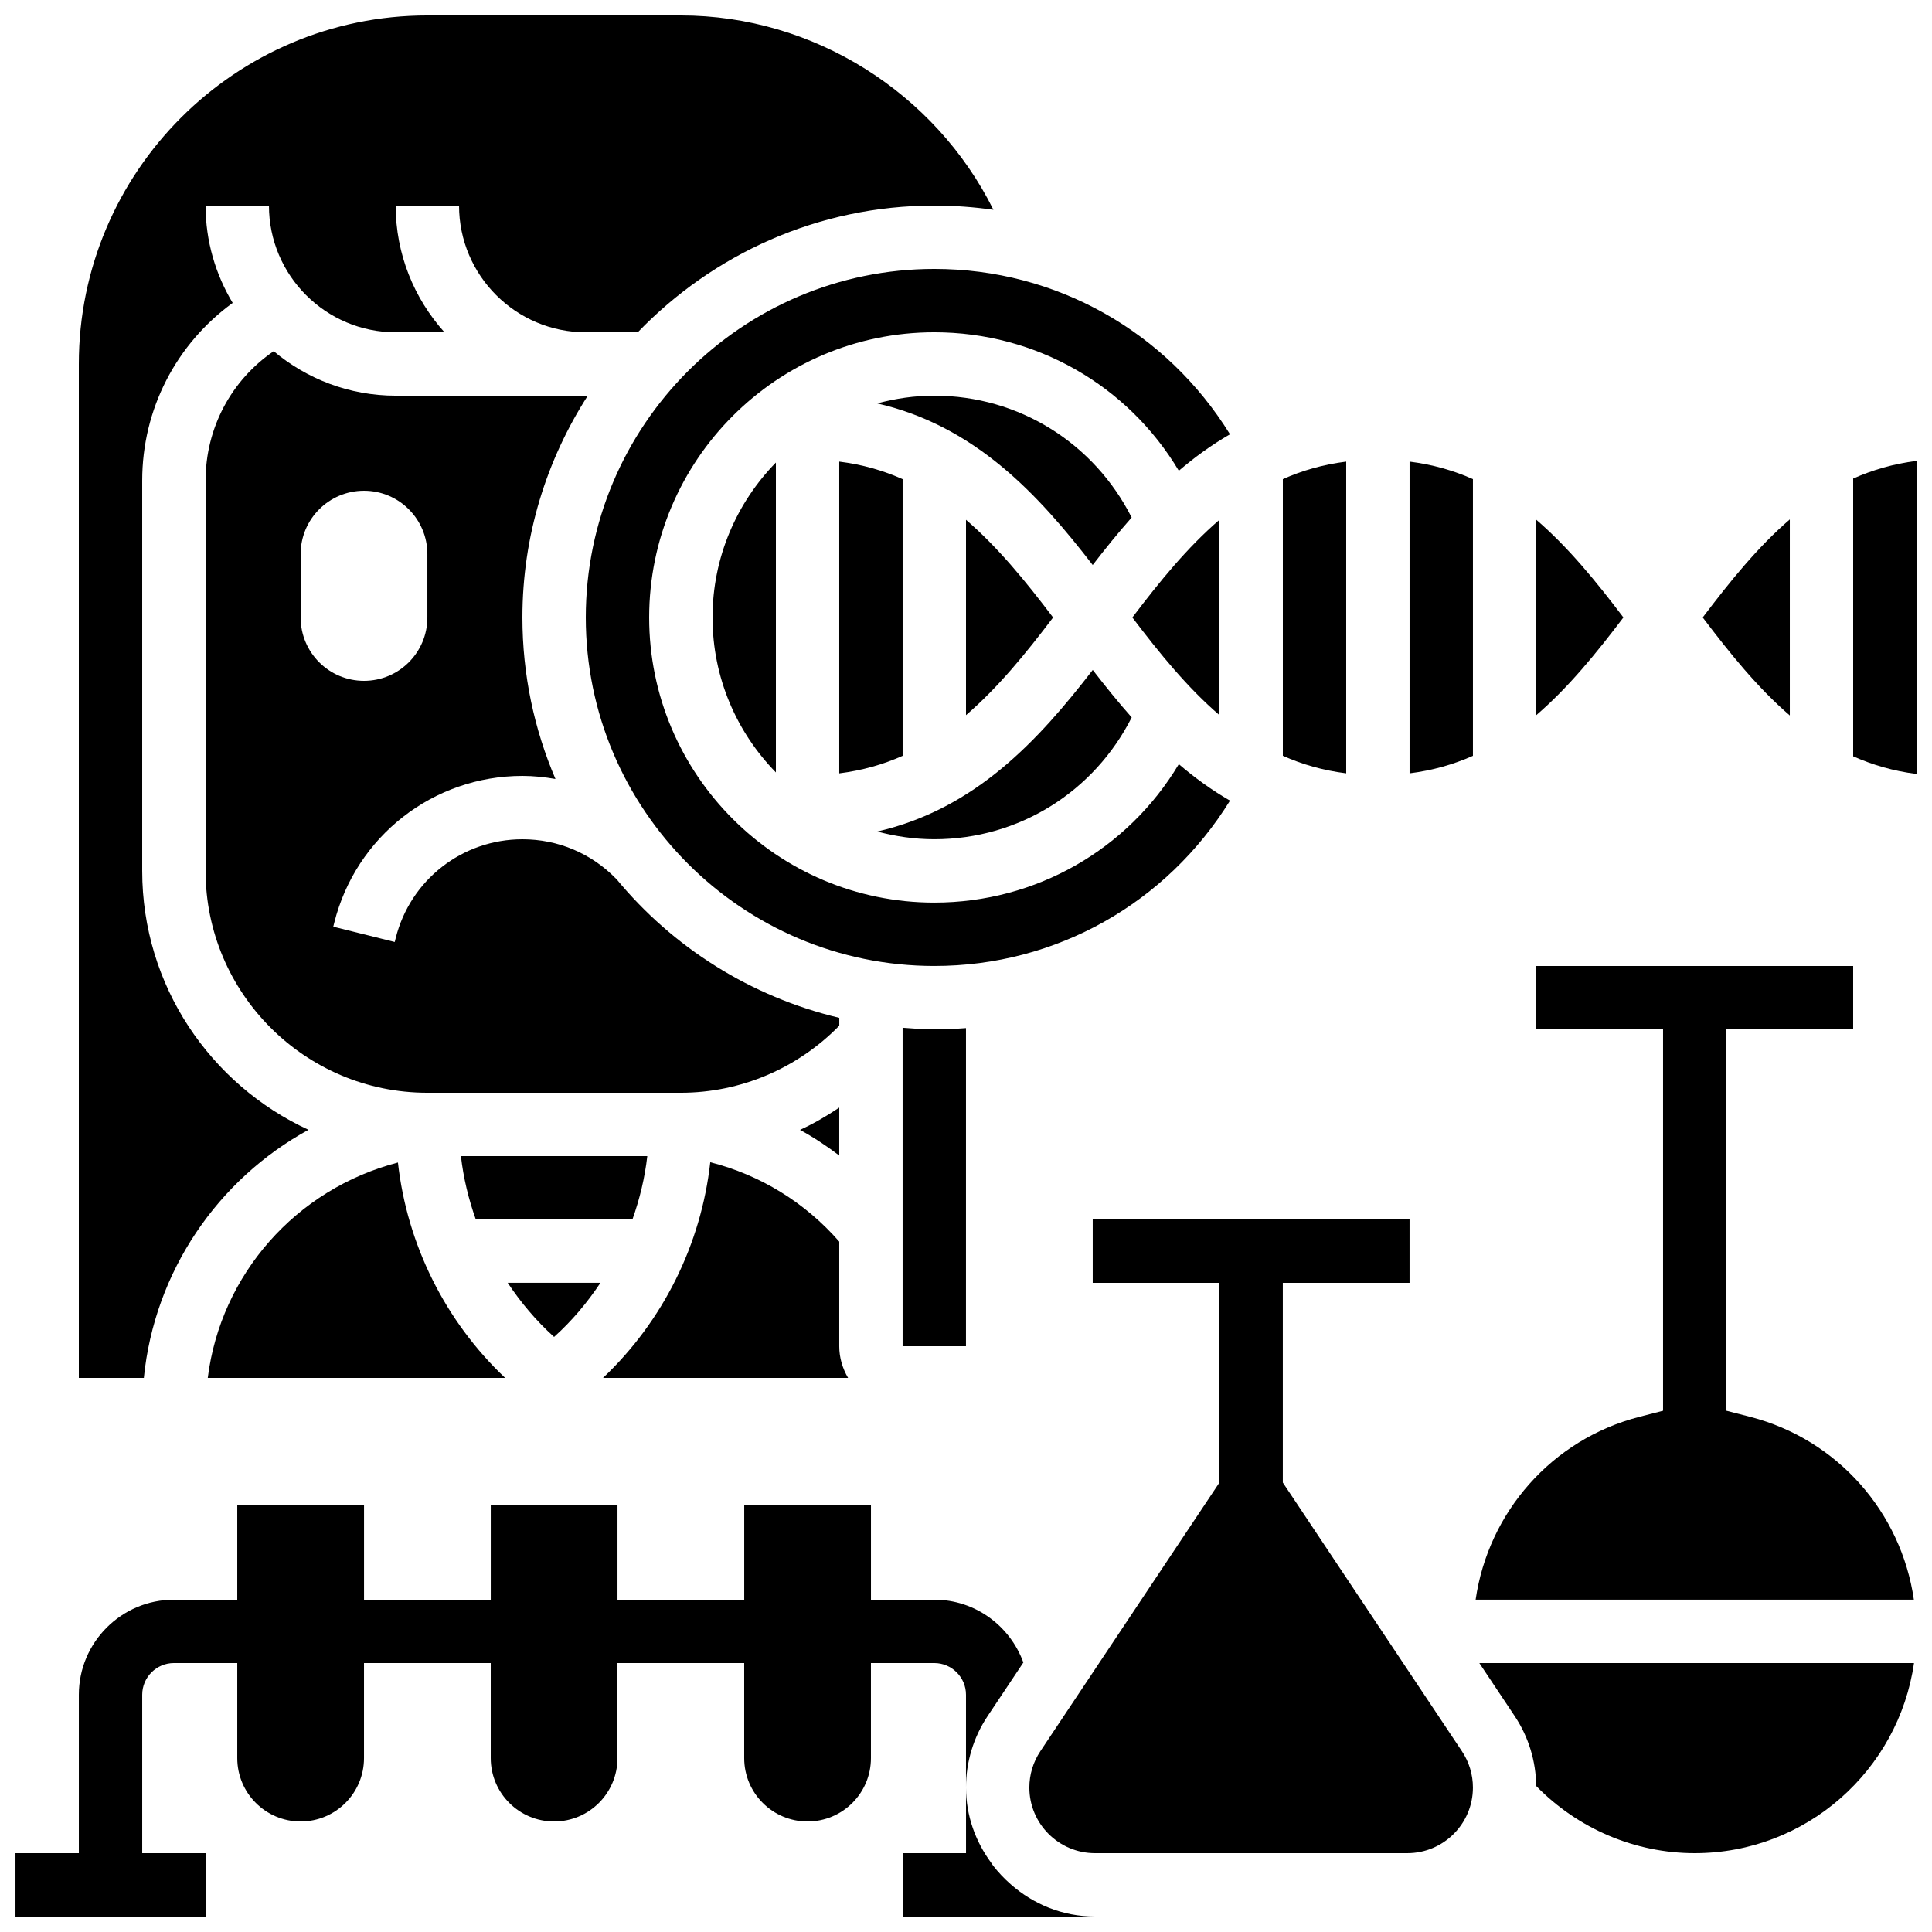
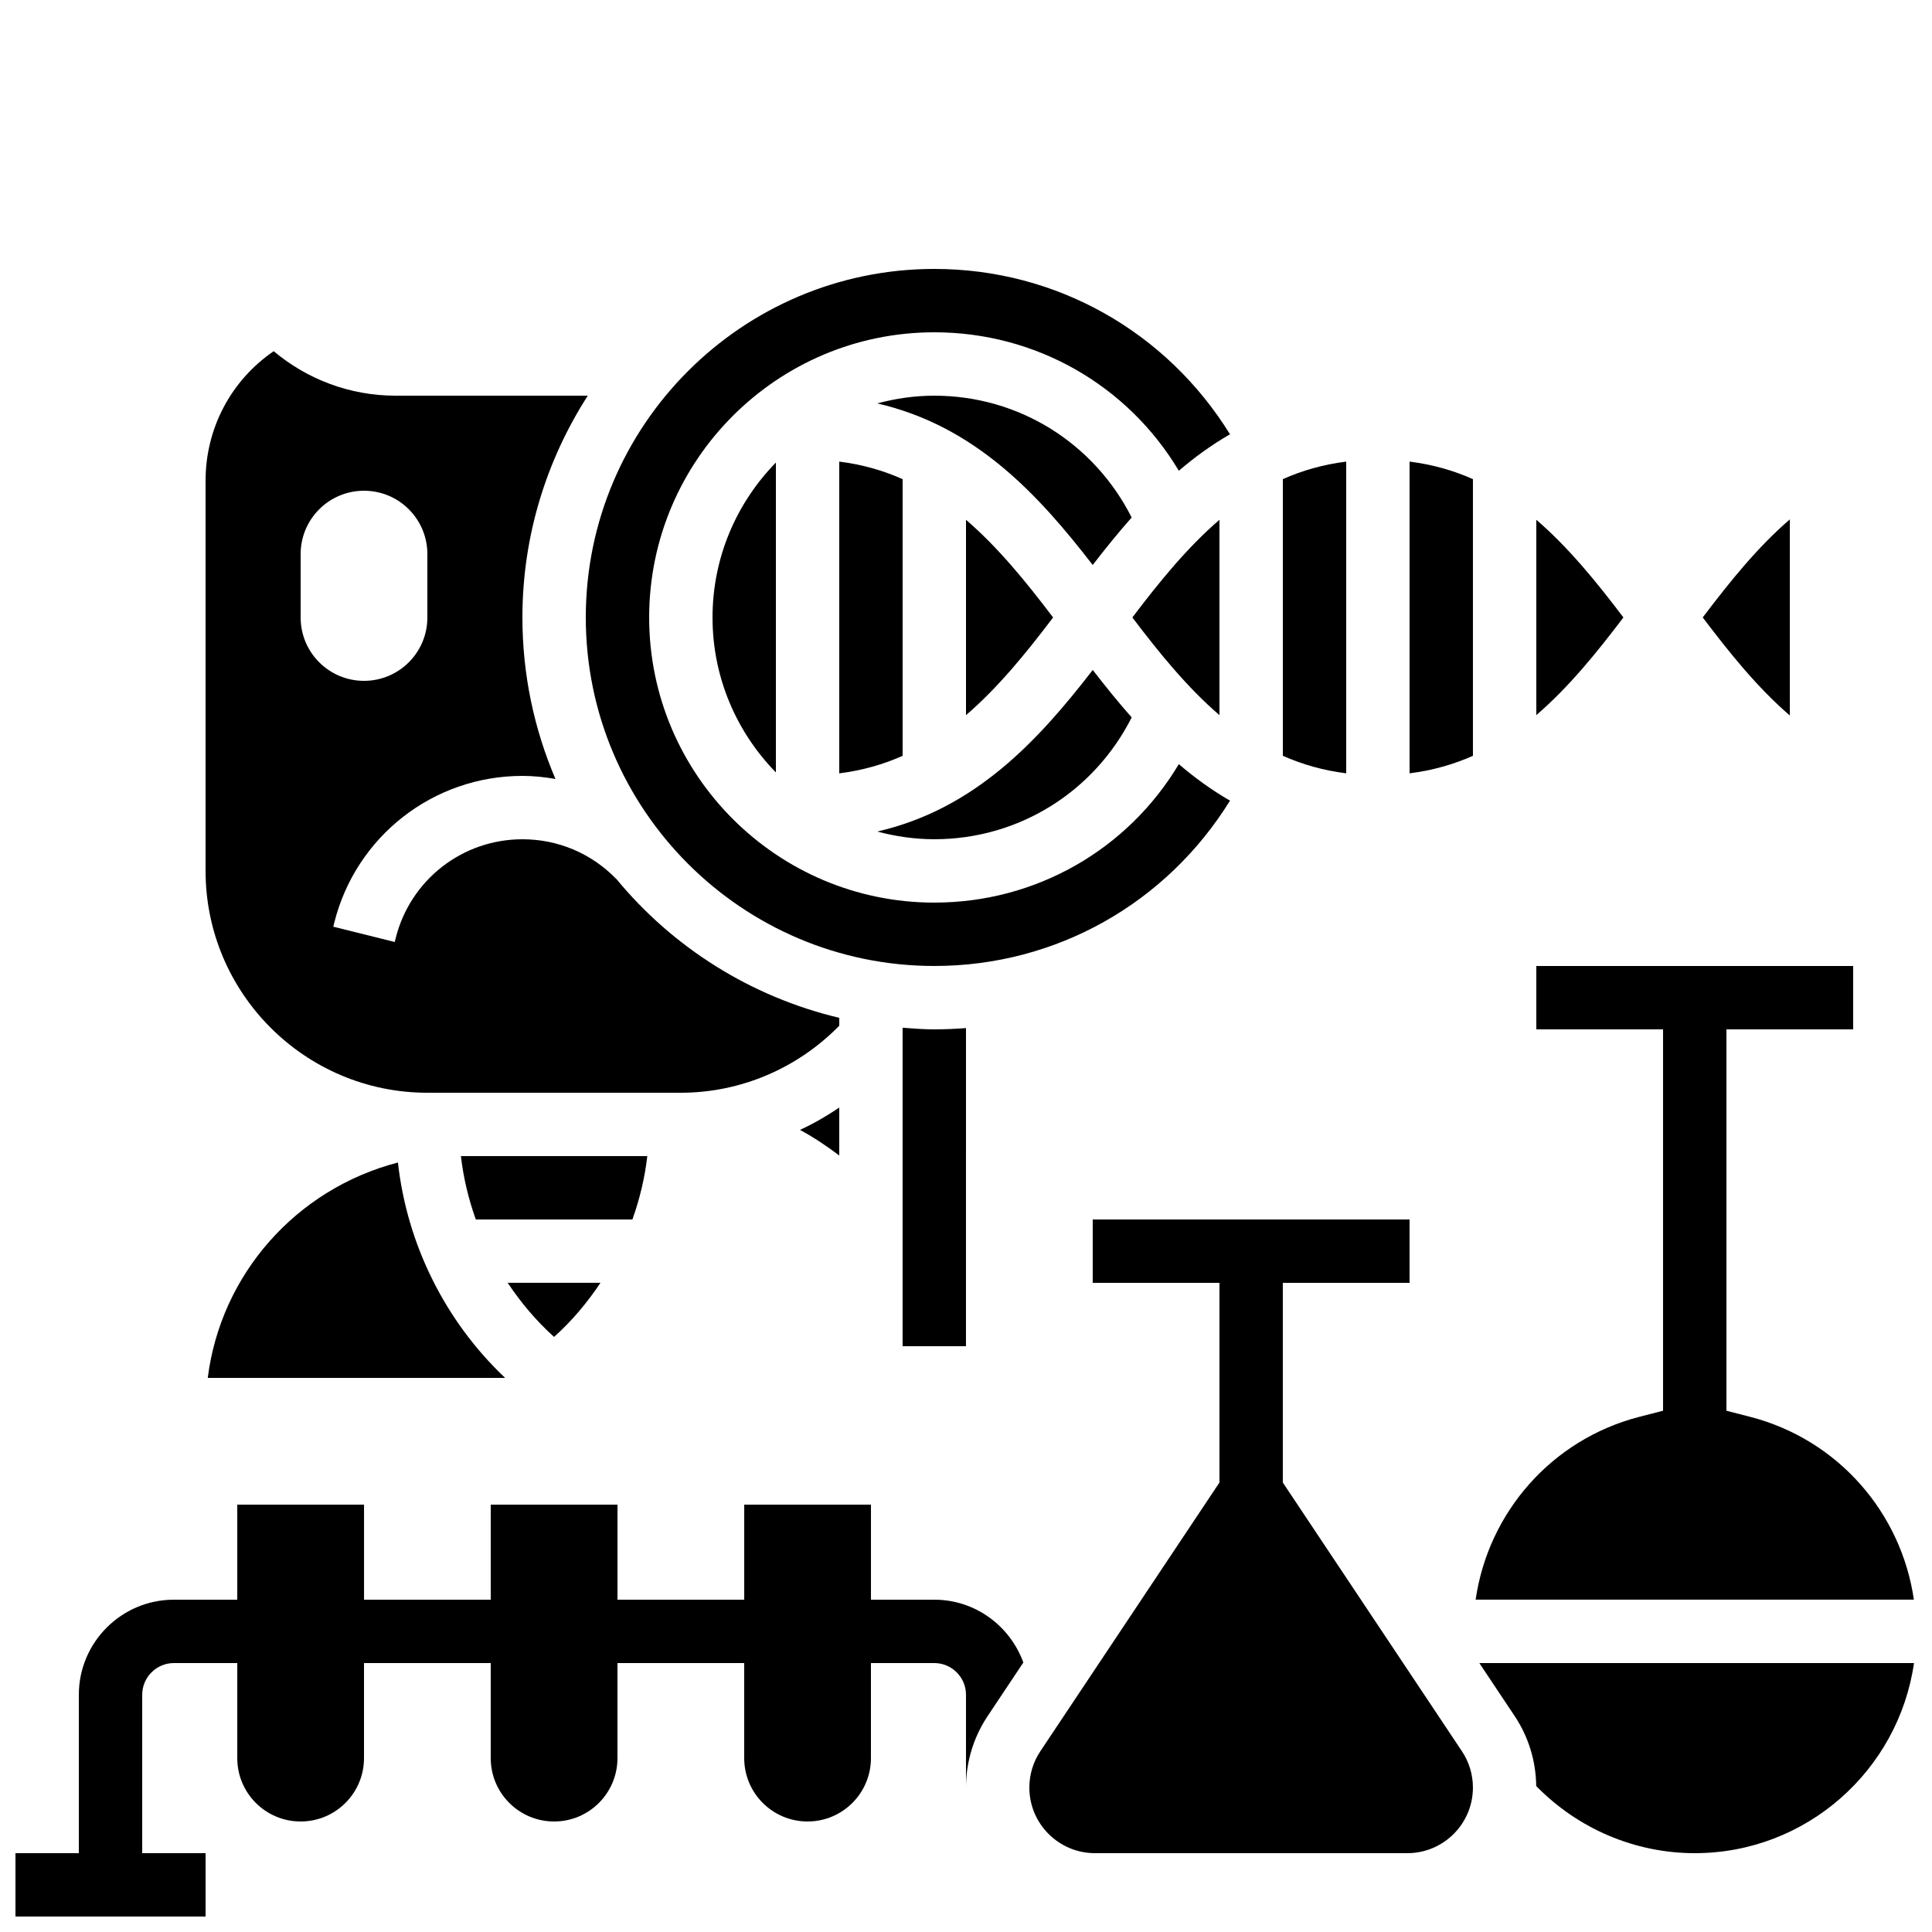
<svg xmlns="http://www.w3.org/2000/svg" width="800px" height="800px" version="1.1" viewBox="144 144 512 512">
  <defs>
    <clipPath id="f">
      <path d="m148.09 542h267.91v109.9h-267.91z" />
    </clipPath>
    <clipPath id="e">
      <path d="m383 617h52v34.902h-52z" />
    </clipPath>
    <clipPath id="d">
      <path d="m535 400h116.9v168h-116.9z" />
    </clipPath>
    <clipPath id="c">
      <path d="m536 584h115.9v52h-115.9z" />
    </clipPath>
    <clipPath id="b">
-       <path d="m635 266h16.902v84h-16.902z" />
-     </clipPath>
+       </clipPath>
    <clipPath id="a">
      <path d="m164 148.09h244v361.91h-244z" />
    </clipPath>
  </defs>
  <g clip-path="url(#f)">
    <path d="m415.2 584.58c-3.516-9.672-12.719-16.645-23.594-16.645h-16.793v-25.191h-33.586v25.191h-33.586v-25.191h-33.586v25.191h-33.586v-25.191l-33.594 0.004v25.191l-16.793-0.004c-13.887 0-25.191 11.301-25.191 25.191v41.984h-16.793v16.793h50.383v-16.793h-16.797v-41.984c0-4.625 3.769-8.398 8.398-8.398h16.793v25.191c0 9.277 7.516 16.793 16.793 16.793 9.277 0 16.793-7.516 16.793-16.793v-25.191h33.586v25.191c0 9.277 7.516 16.793 16.793 16.793 9.277 0 16.793-7.516 16.793-16.793v-25.191h33.586v25.191c0 9.277 7.516 16.793 16.793 16.793 9.277 0 16.793-7.516 16.793-16.793v-25.191h16.793c4.625 0 8.398 3.769 8.398 8.398v24.602c0-6.769 1.98-13.324 5.742-18.961z" />
  </g>
  <g clip-path="url(#e)">
-     <path d="m407.2 638.44c-0.184-0.242-0.344-0.512-0.52-0.766-4.141-5.606-6.676-12.449-6.676-19.949v17.383h-16.793v16.793h50.969c-8.582 0-16.332-3.266-22.301-8.523-1.715-1.492-3.277-3.148-4.68-4.938z" />
-   </g>
+     </g>
  <g clip-path="url(#d)">
    <path d="m607.82 519.48-6.297-1.621v-101.07h33.586v-16.793h-83.969v16.793h33.586v101.07l-6.297 1.621c-23.191 5.981-40.027 25.301-43.371 48.449h116.14c-3.356-23.145-20.191-42.465-43.383-48.453z" />
  </g>
  <g clip-path="url(#c)">
    <path d="m545.4 598.77c3.68 5.516 5.633 11.922 5.711 18.547 11.039 11.301 26.145 17.793 42.016 17.793 29.547 0 54.008-21.941 58.105-50.383l-115.19 0.004z" />
  </g>
  <path d="m483.96 536.89v-52.926h33.586v-16.793h-83.965v16.793h33.586v52.926l-47.457 71.195c-1.914 2.867-2.922 6.199-2.922 9.641 0 9.59 7.801 17.383 17.383 17.383h82.785c9.59 0 17.383-7.801 17.383-17.383 0-3.441-1.008-6.777-2.922-9.641z" />
  <path d="m366.41 266.33v82.617c6.144-0.773 11.695-2.375 16.793-4.644v-73.32c-5.094-2.273-10.645-3.887-16.793-4.652z" />
  <path d="m349.62 348.7v-82.121c-10.371 10.605-16.793 25.09-16.793 41.059 0 15.973 6.422 30.457 16.793 41.062z" />
  <path d="m391.6 248.86c-5.238 0-10.293 0.754-15.133 2.047 26.055 5.981 42.816 24.301 57.113 42.824 3.281-4.258 6.699-8.496 10.32-12.586-9.957-19.715-29.891-32.285-52.301-32.285z" />
  <path d="m443.91 334.12c-3.629-4.09-7.035-8.328-10.32-12.578-14.309 18.523-31.059 36.844-57.113 42.824 4.836 1.285 9.891 2.039 15.129 2.039 22.41 0 42.344-12.578 52.305-32.285z" />
  <path d="m400 281.75v51.773c8.457-7.281 15.82-16.297 23.082-25.887-7.266-9.59-14.629-18.605-23.082-25.887z" />
  <path d="m574.22 307.63c-7.254-9.59-14.629-18.605-23.082-25.887v51.773c8.457-7.277 15.82-16.297 23.082-25.887z" />
  <path d="m618.32 333.61v-51.961c-8.473 7.289-15.812 16.383-23.082 25.98 7.269 9.605 14.609 18.691 23.082 25.98z" />
  <path d="m500.76 266.33c-6.144 0.773-11.695 2.375-16.793 4.644v73.32c5.098 2.266 10.648 3.879 16.793 4.644z" />
  <path d="m467.17 333.52v-51.773c-8.457 7.281-15.82 16.297-23.082 25.887 7.262 9.59 14.629 18.609 23.082 25.887z" />
  <path d="m299.24 307.63c0 50.926 41.438 92.363 92.363 92.363 32.363 0 61.574-16.676 78.359-43.816-4.879-2.812-9.371-6.078-13.562-9.672-13.5 22.605-37.816 36.695-64.797 36.695-41.664 0-75.57-33.906-75.57-75.57 0-41.664 33.906-75.57 75.57-75.57 26.988 0 51.297 14.09 64.797 36.695 4.191-3.594 8.684-6.859 13.562-9.664-16.785-27.148-45.996-43.824-78.359-43.824-50.926 0-92.363 41.438-92.363 92.363z" />
  <path d="m366.41 437.52c-3.324 2.227-6.777 4.25-10.402 5.91 3.644 1.98 7.094 4.289 10.402 6.793z" />
  <path d="m383.2 416.36v84.398h16.793l0.004-84.305c-2.781 0.211-5.578 0.336-8.398 0.336-2.84 0-5.617-0.211-8.398-0.43z" />
  <path d="m303.13 483.96h-24.586c3.492 5.231 7.559 10.094 12.293 14.34 4.734-4.246 8.801-9.105 12.293-14.34z" />
  <path d="m517.55 348.94c6.144-0.773 11.695-2.375 16.793-4.644v-73.32c-5.098-2.266-10.648-3.879-16.793-4.644z" />
  <g clip-path="url(#b)">
    <path d="m635.11 270.82v73.613c5.106 2.258 10.629 3.914 16.793 4.668v-82.961c-6.164 0.777-11.688 2.422-16.793 4.68z" />
  </g>
-   <path d="m366.41 500.76v-27.719c-9.086-10.395-20.926-17.668-34.184-21.035-2.41 21.746-12.527 42.117-28.422 57.148h64.941c-1.445-2.477-2.336-5.324-2.336-8.395z" />
  <path d="m315.54 450.38h-49.391c0.656 5.762 2.016 11.379 3.945 16.793h41.504c1.926-5.414 3.285-11.031 3.941-16.793z" />
  <path d="m199.06 509.16h78.812c-15.879-15.012-25.996-35.359-28.414-57.082-27.039 7.031-46.973 29.691-50.398 57.082z" />
  <path d="m248.86 248.86c-12.301 0-23.57-4.441-32.328-11.789-11.25 7.691-18.051 20.371-18.051 34.301v103.44c0 32.41 26.367 58.777 58.777 58.777h67.176c15.852 0 30.949-6.481 41.984-17.77v-2.082c-23.543-5.594-44.199-18.734-59.105-36.844l-0.016 0.016c-6.586-6.766-15.41-10.496-24.852-10.496-15.922 0-29.727 10.781-33.586 26.223l-0.25 1-16.289-4.055 0.25-1.008c5.734-22.941 26.246-38.953 49.875-38.953 2.957 0 5.879 0.312 8.758 0.816-5.625-13.152-8.758-27.609-8.758-42.801 0-21.648 6.406-41.789 17.324-58.777zm8.398 58.777c0 9.277-7.516 16.793-16.793 16.793-9.277 0-16.793-7.516-16.793-16.793v-16.793c0-9.277 7.516-16.793 16.793-16.793 9.277 0 16.793 7.516 16.793 16.793z" />
  <g clip-path="url(#a)">
-     <path d="m225.75 443.41c-25.961-11.973-44.066-38.188-44.066-68.602v-103.44c0-18.953 9.027-36.215 23.98-47.09-4.531-7.566-7.184-16.363-7.184-25.801h16.793c0 18.523 15.062 33.586 33.586 33.586h12.93c-8.008-8.926-12.93-20.672-12.93-33.586h16.793c0 18.523 15.062 33.586 33.586 33.586h13.777c19.879-20.656 47.73-33.586 78.59-33.586 5.297 0 10.52 0.387 15.66 1.117-15.375-30.93-47.578-51.5-82.836-51.5h-67.176c-50.926 0-92.363 41.438-92.363 92.363v268.7h17.23c2.812-28.16 19.574-52.59 43.629-65.746z" />
-   </g>
+     </g>
</svg>